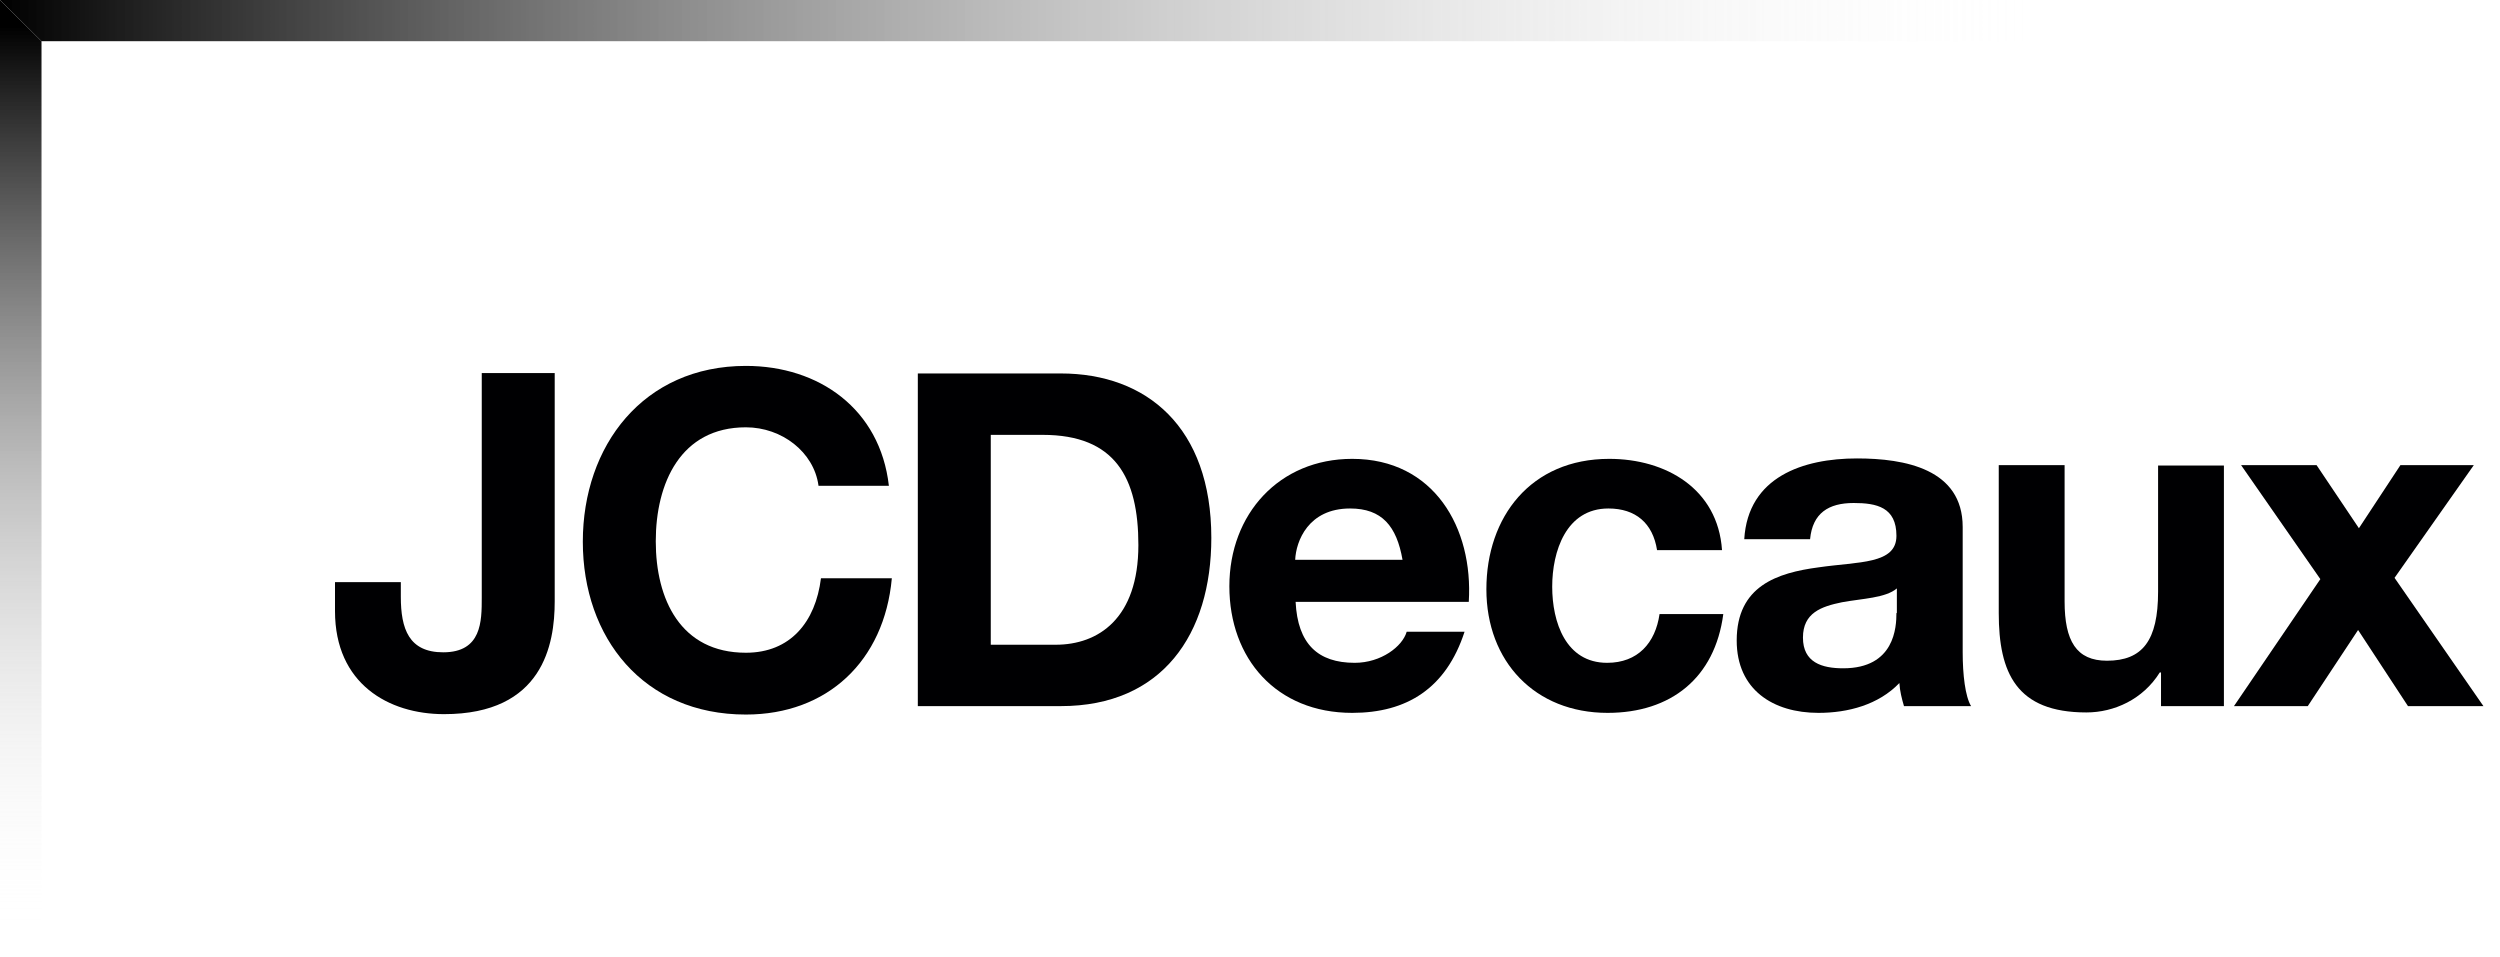
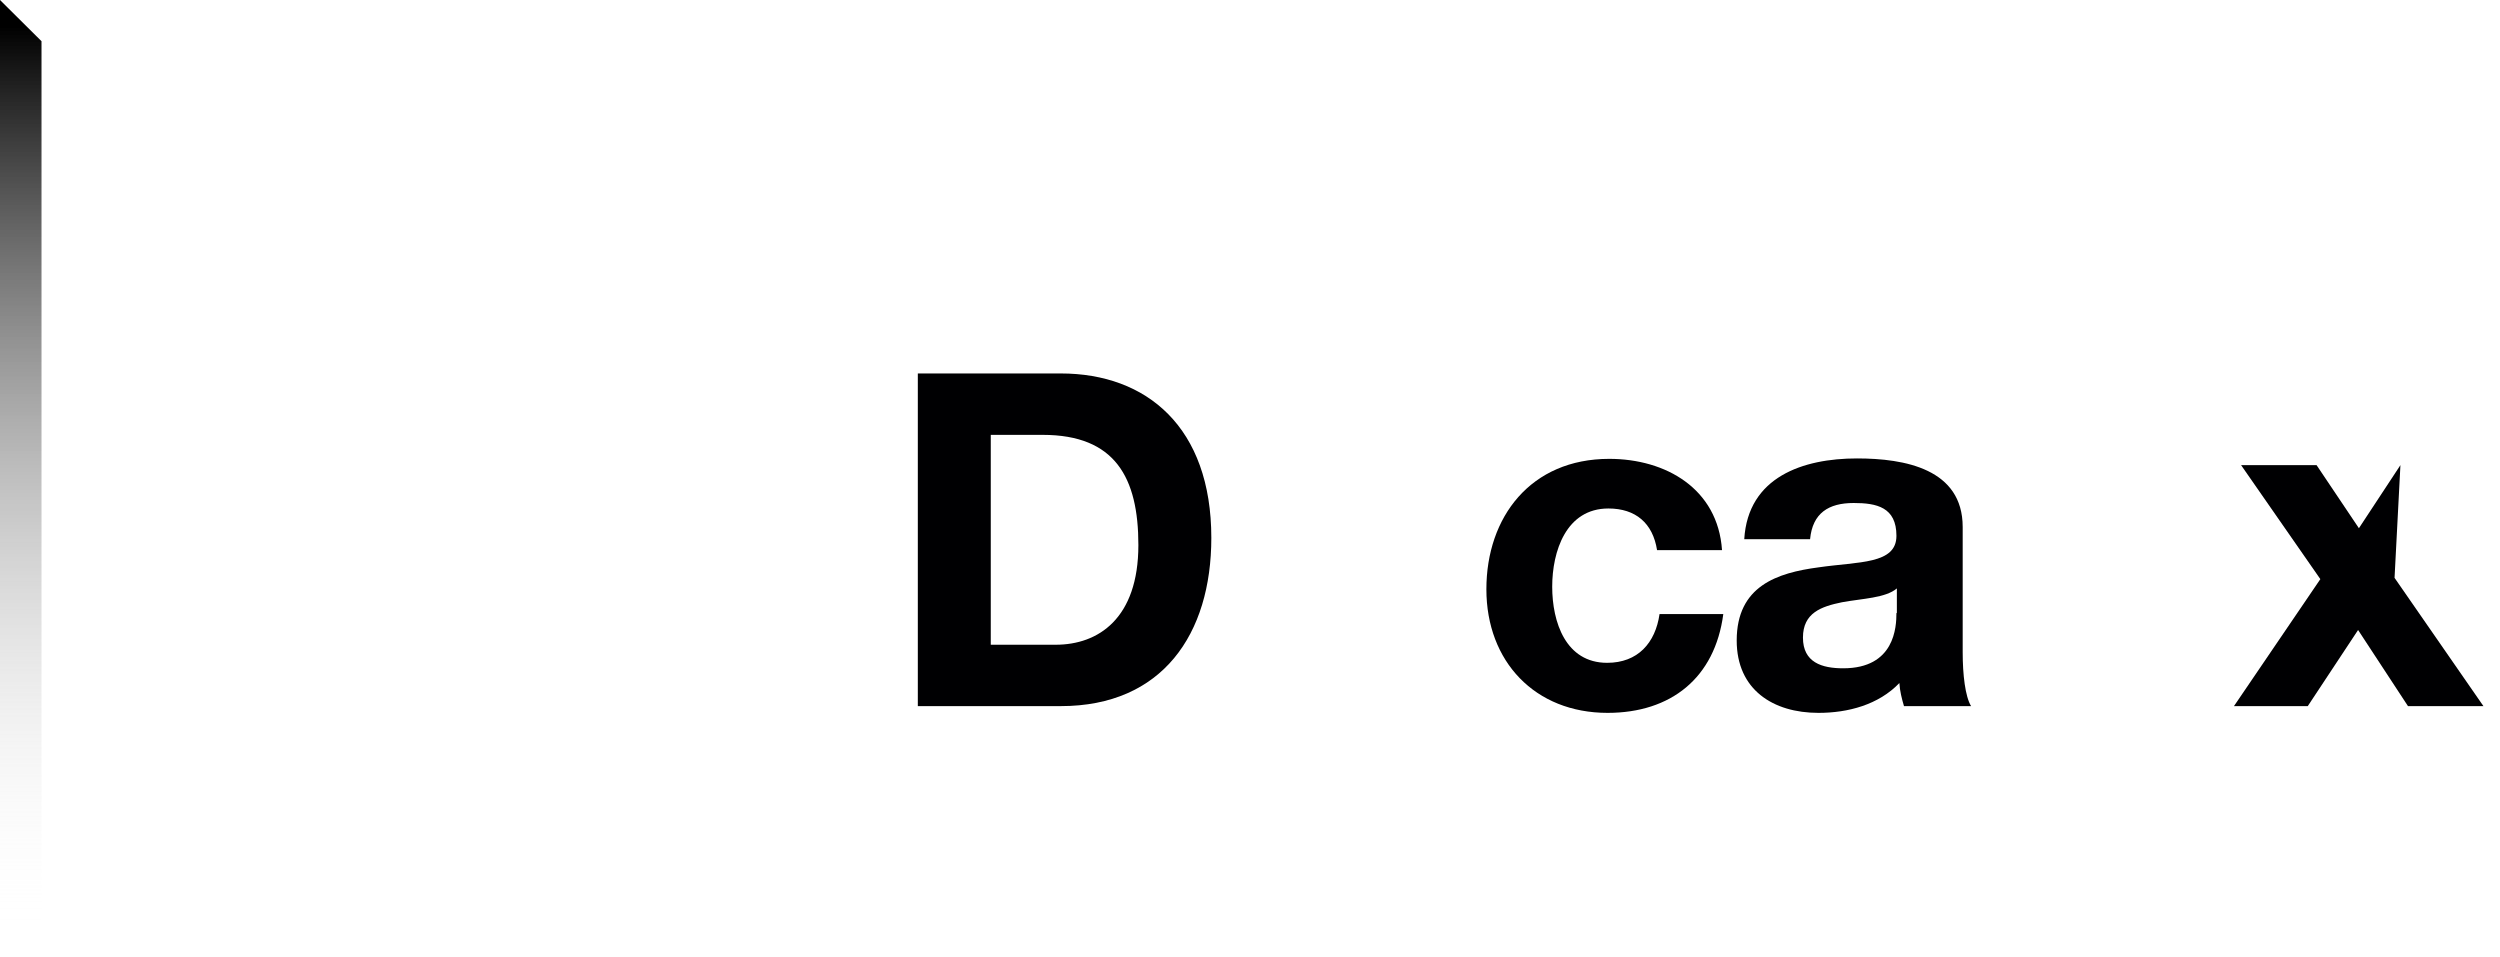
<svg xmlns="http://www.w3.org/2000/svg" width="94" height="36" viewBox="0 0 94 36" fill="none">
-   <path d="M77.423 0H0L1.561 1.55H77.423V0Z" fill="url(#paint0_linear_2039_5601)" />
  <path d="M0 0V35.533H1.561V1.55L0 0Z" fill="url(#paint1_linear_2039_5601)" />
-   <path d="M20.857 22.614C20.857 24.227 20.416 26.852 16.695 26.852C14.614 26.852 12.596 25.713 12.596 22.978V21.887H15.071V22.44C15.071 23.642 15.371 24.527 16.664 24.527C18.114 24.527 18.114 23.357 18.114 22.472V14.027H20.857V22.598V22.614Z" fill="#000002" />
-   <path d="M30.774 18.249C30.6 17 29.402 16.067 28.046 16.067C25.587 16.067 24.657 18.17 24.657 20.352C24.657 22.534 25.587 24.543 28.046 24.543C29.717 24.543 30.663 23.388 30.868 21.744H33.533C33.249 24.859 31.105 26.867 28.046 26.867C24.184 26.867 21.914 23.973 21.914 20.368C21.914 16.762 24.184 13.758 28.046 13.758C30.789 13.758 33.091 15.371 33.422 18.265H30.774V18.249Z" fill="#000002" />
  <path d="M34.51 26.55H39.886C43.701 26.55 45.546 23.846 45.546 20.225C45.546 16.066 43.118 14.042 39.886 14.042H34.51V26.55ZM37.253 16.351H39.208C41.936 16.351 42.803 17.964 42.803 20.494C42.803 23.261 41.289 24.242 39.697 24.242H37.253V16.351Z" fill="#000002" />
-   <path d="M55.226 22.63C55.399 19.846 53.917 17.253 50.843 17.253C48.1 17.253 46.224 19.325 46.224 22.044C46.224 24.764 47.989 26.804 50.843 26.804C52.892 26.804 54.374 25.887 55.068 23.752H52.892C52.735 24.306 51.931 24.922 50.938 24.922C49.55 24.922 48.793 24.211 48.715 22.63H55.226ZM48.699 21.048C48.73 20.352 49.188 19.119 50.764 19.119C51.962 19.119 52.514 19.783 52.735 21.048H48.699Z" fill="#000002" />
  <path d="M62.305 20.684C62.147 19.672 61.501 19.119 60.476 19.119C58.884 19.119 58.363 20.732 58.363 22.06C58.363 23.389 58.868 24.922 60.429 24.922C61.579 24.922 62.242 24.179 62.399 23.088H64.796C64.48 25.492 62.825 26.804 60.444 26.804C57.717 26.804 55.888 24.875 55.888 22.155C55.888 19.435 57.559 17.253 60.507 17.253C62.636 17.253 64.591 18.376 64.748 20.684H62.32H62.305Z" fill="#000002" />
  <path d="M68.059 20.273C68.153 19.293 68.752 18.913 69.698 18.913C70.565 18.913 71.306 19.072 71.306 20.147C71.306 21.222 69.888 21.112 68.374 21.333C66.829 21.538 65.3 22.029 65.3 24.084C65.3 25.935 66.671 26.804 68.374 26.804C69.478 26.804 70.629 26.504 71.417 25.682C71.433 25.982 71.511 26.283 71.59 26.551H74.113C73.892 26.188 73.797 25.365 73.797 24.527V19.815C73.797 17.633 71.622 17.237 69.824 17.237C67.791 17.237 65.725 17.933 65.584 20.273H68.059ZM71.306 23.041C71.306 23.578 71.243 25.128 69.304 25.128C68.5 25.128 67.791 24.907 67.791 23.974C67.791 23.041 68.484 22.804 69.257 22.645C70.029 22.503 70.897 22.487 71.322 22.124V23.057L71.306 23.041Z" fill="#000002" />
-   <path d="M83.619 26.55H81.254V25.285H81.207C80.577 26.297 79.489 26.788 78.448 26.788C75.816 26.788 75.153 25.301 75.153 23.055V17.489H77.629V22.613C77.629 24.099 78.07 24.843 79.221 24.843C80.561 24.843 81.144 24.083 81.144 22.249V17.505H83.619V26.566V26.55Z" fill="#000002" />
-   <path d="M87.245 21.775L84.265 17.489H87.103L88.695 19.861L90.256 17.489H93.015L90.035 21.727L93.377 26.55H90.54L88.664 23.688L86.772 26.55H83.997L87.245 21.775Z" fill="#000002" />
+   <path d="M87.245 21.775L84.265 17.489H87.103L88.695 19.861L90.256 17.489L90.035 21.727L93.377 26.55H90.54L88.664 23.688L86.772 26.55H83.997L87.245 21.775Z" fill="#000002" />
  <defs>
    <linearGradient id="paint0_linear_2039_5601" x1="0" y1="0.775" x2="77.423" y2="0.775" gradientUnits="userSpaceOnUse">
      <stop />
      <stop offset="1" stop-color="white" stop-opacity="0" />
    </linearGradient>
    <linearGradient id="paint1_linear_2039_5601" x1="0.788" y1="35.042" x2="0.788" y2="0.98" gradientUnits="userSpaceOnUse">
      <stop stop-color="white" stop-opacity="0" />
      <stop offset="1" />
    </linearGradient>
  </defs>
</svg>